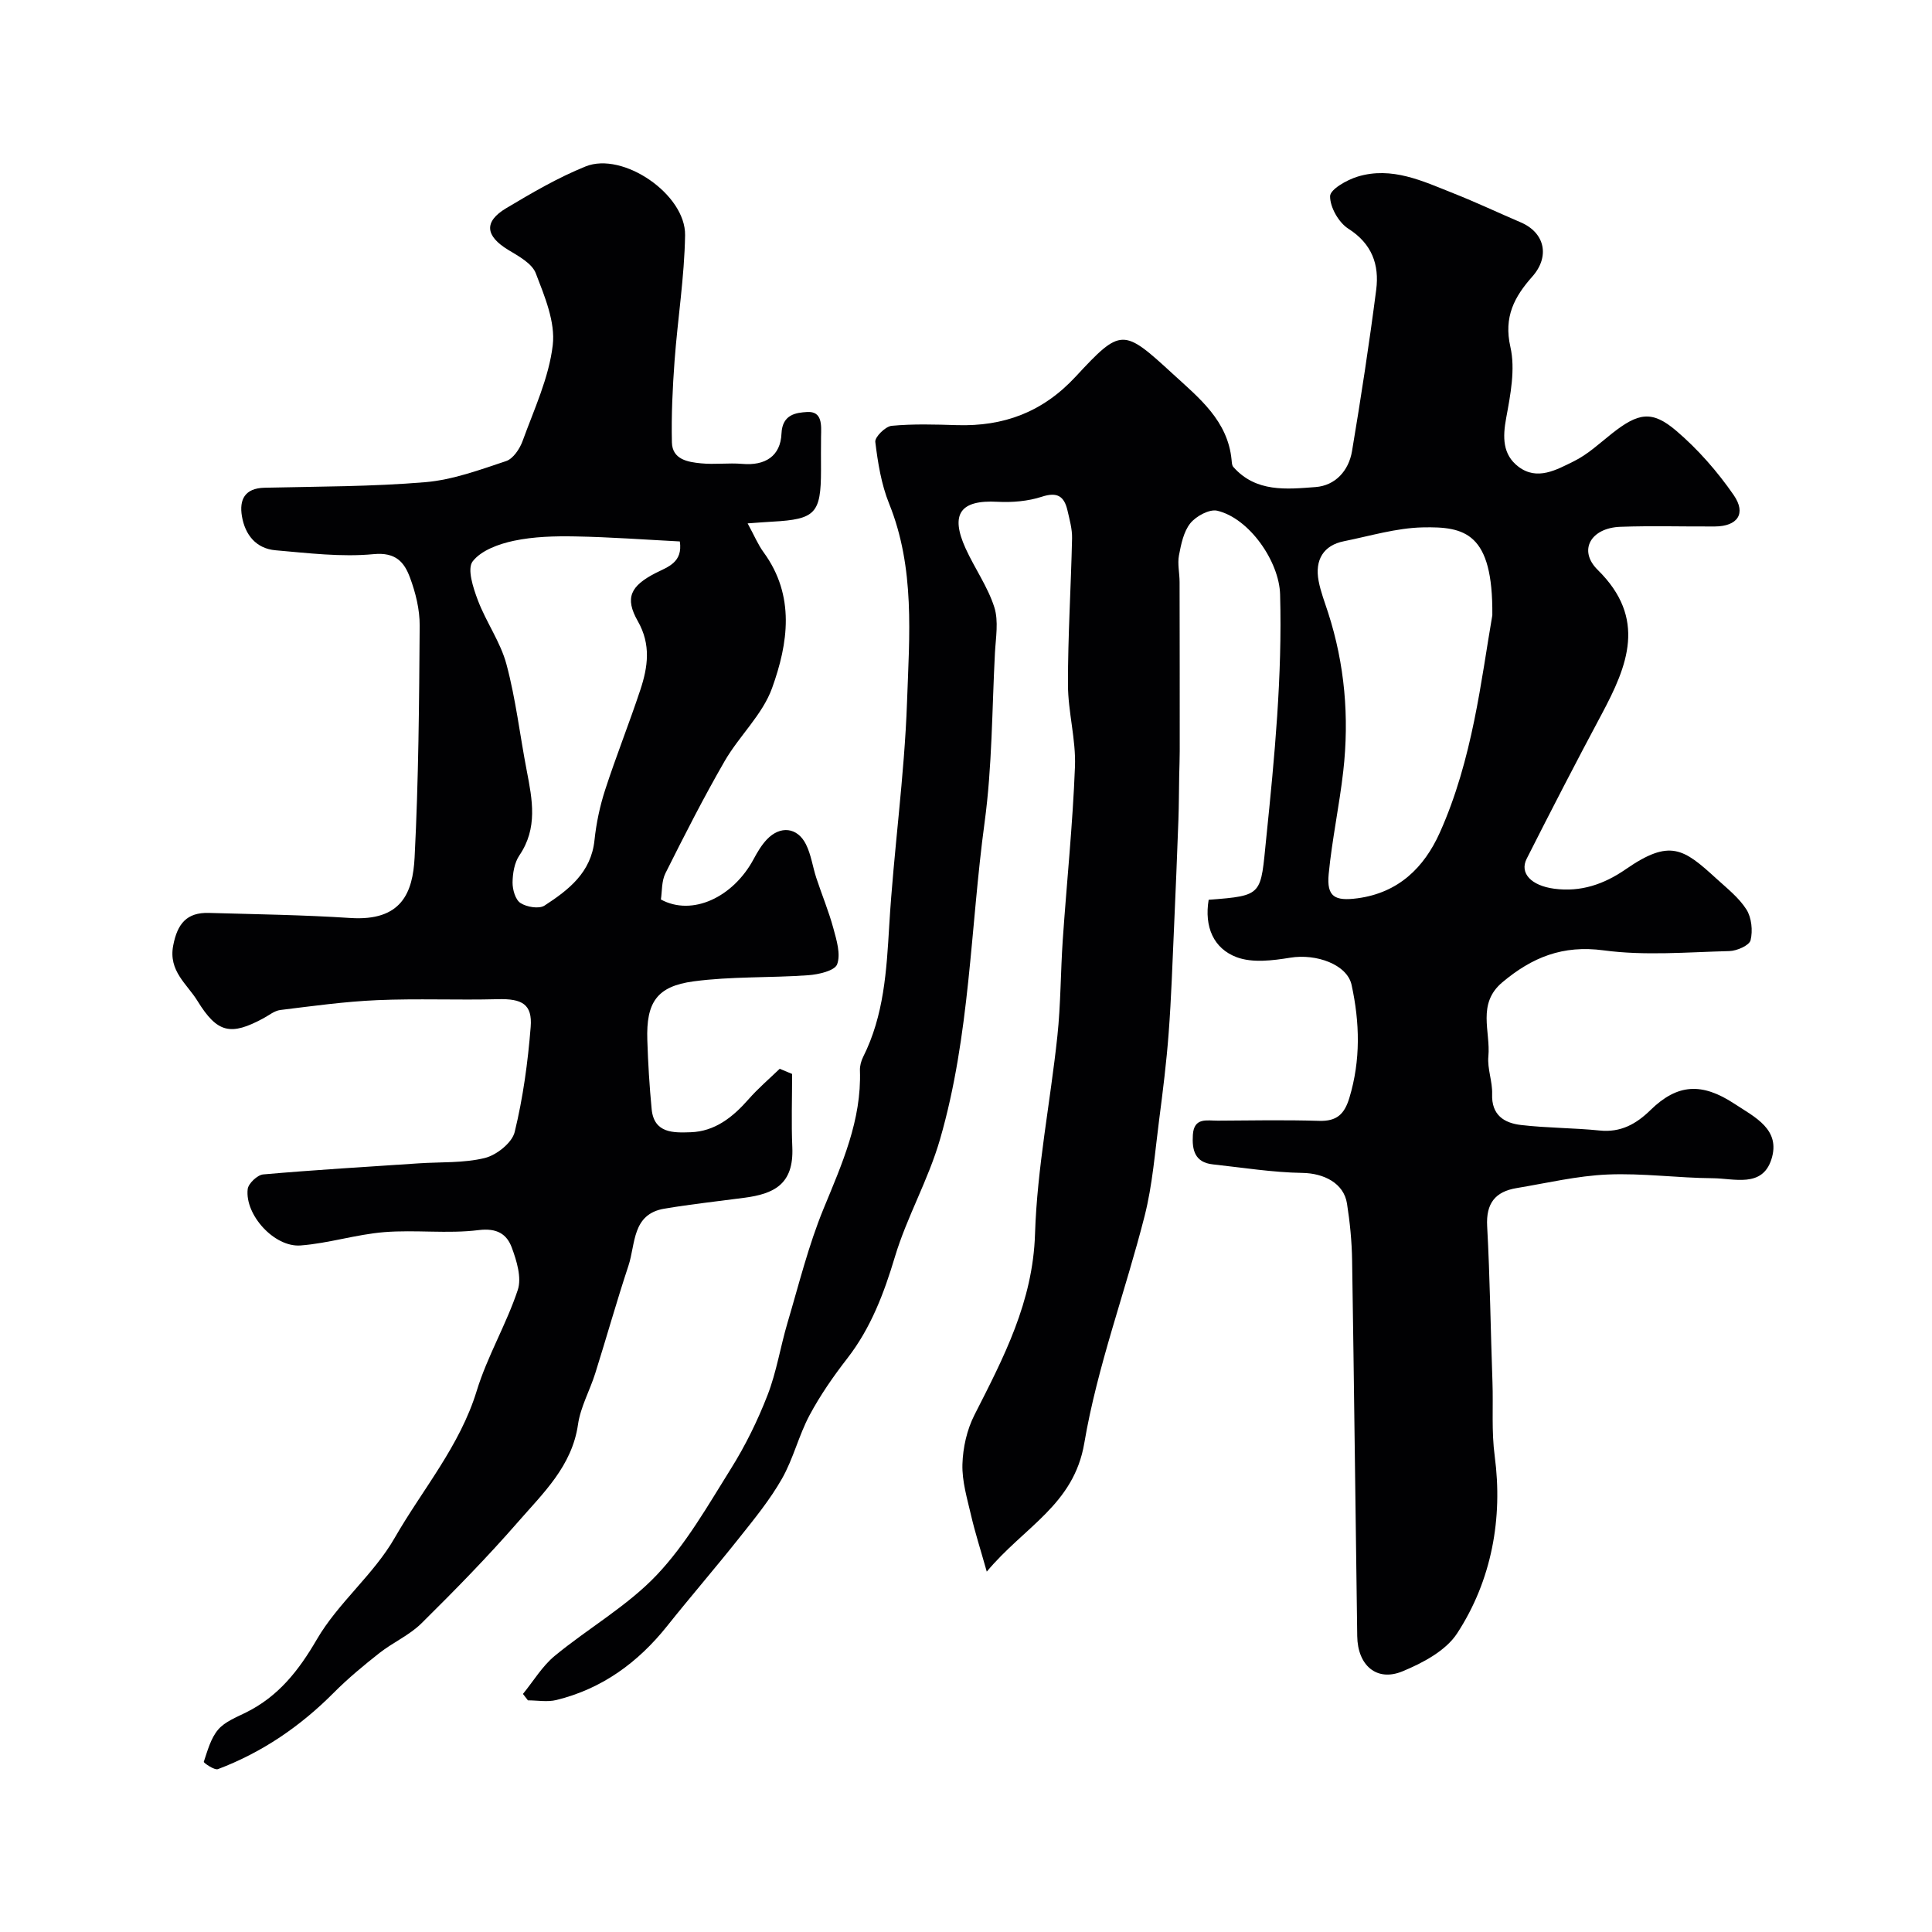
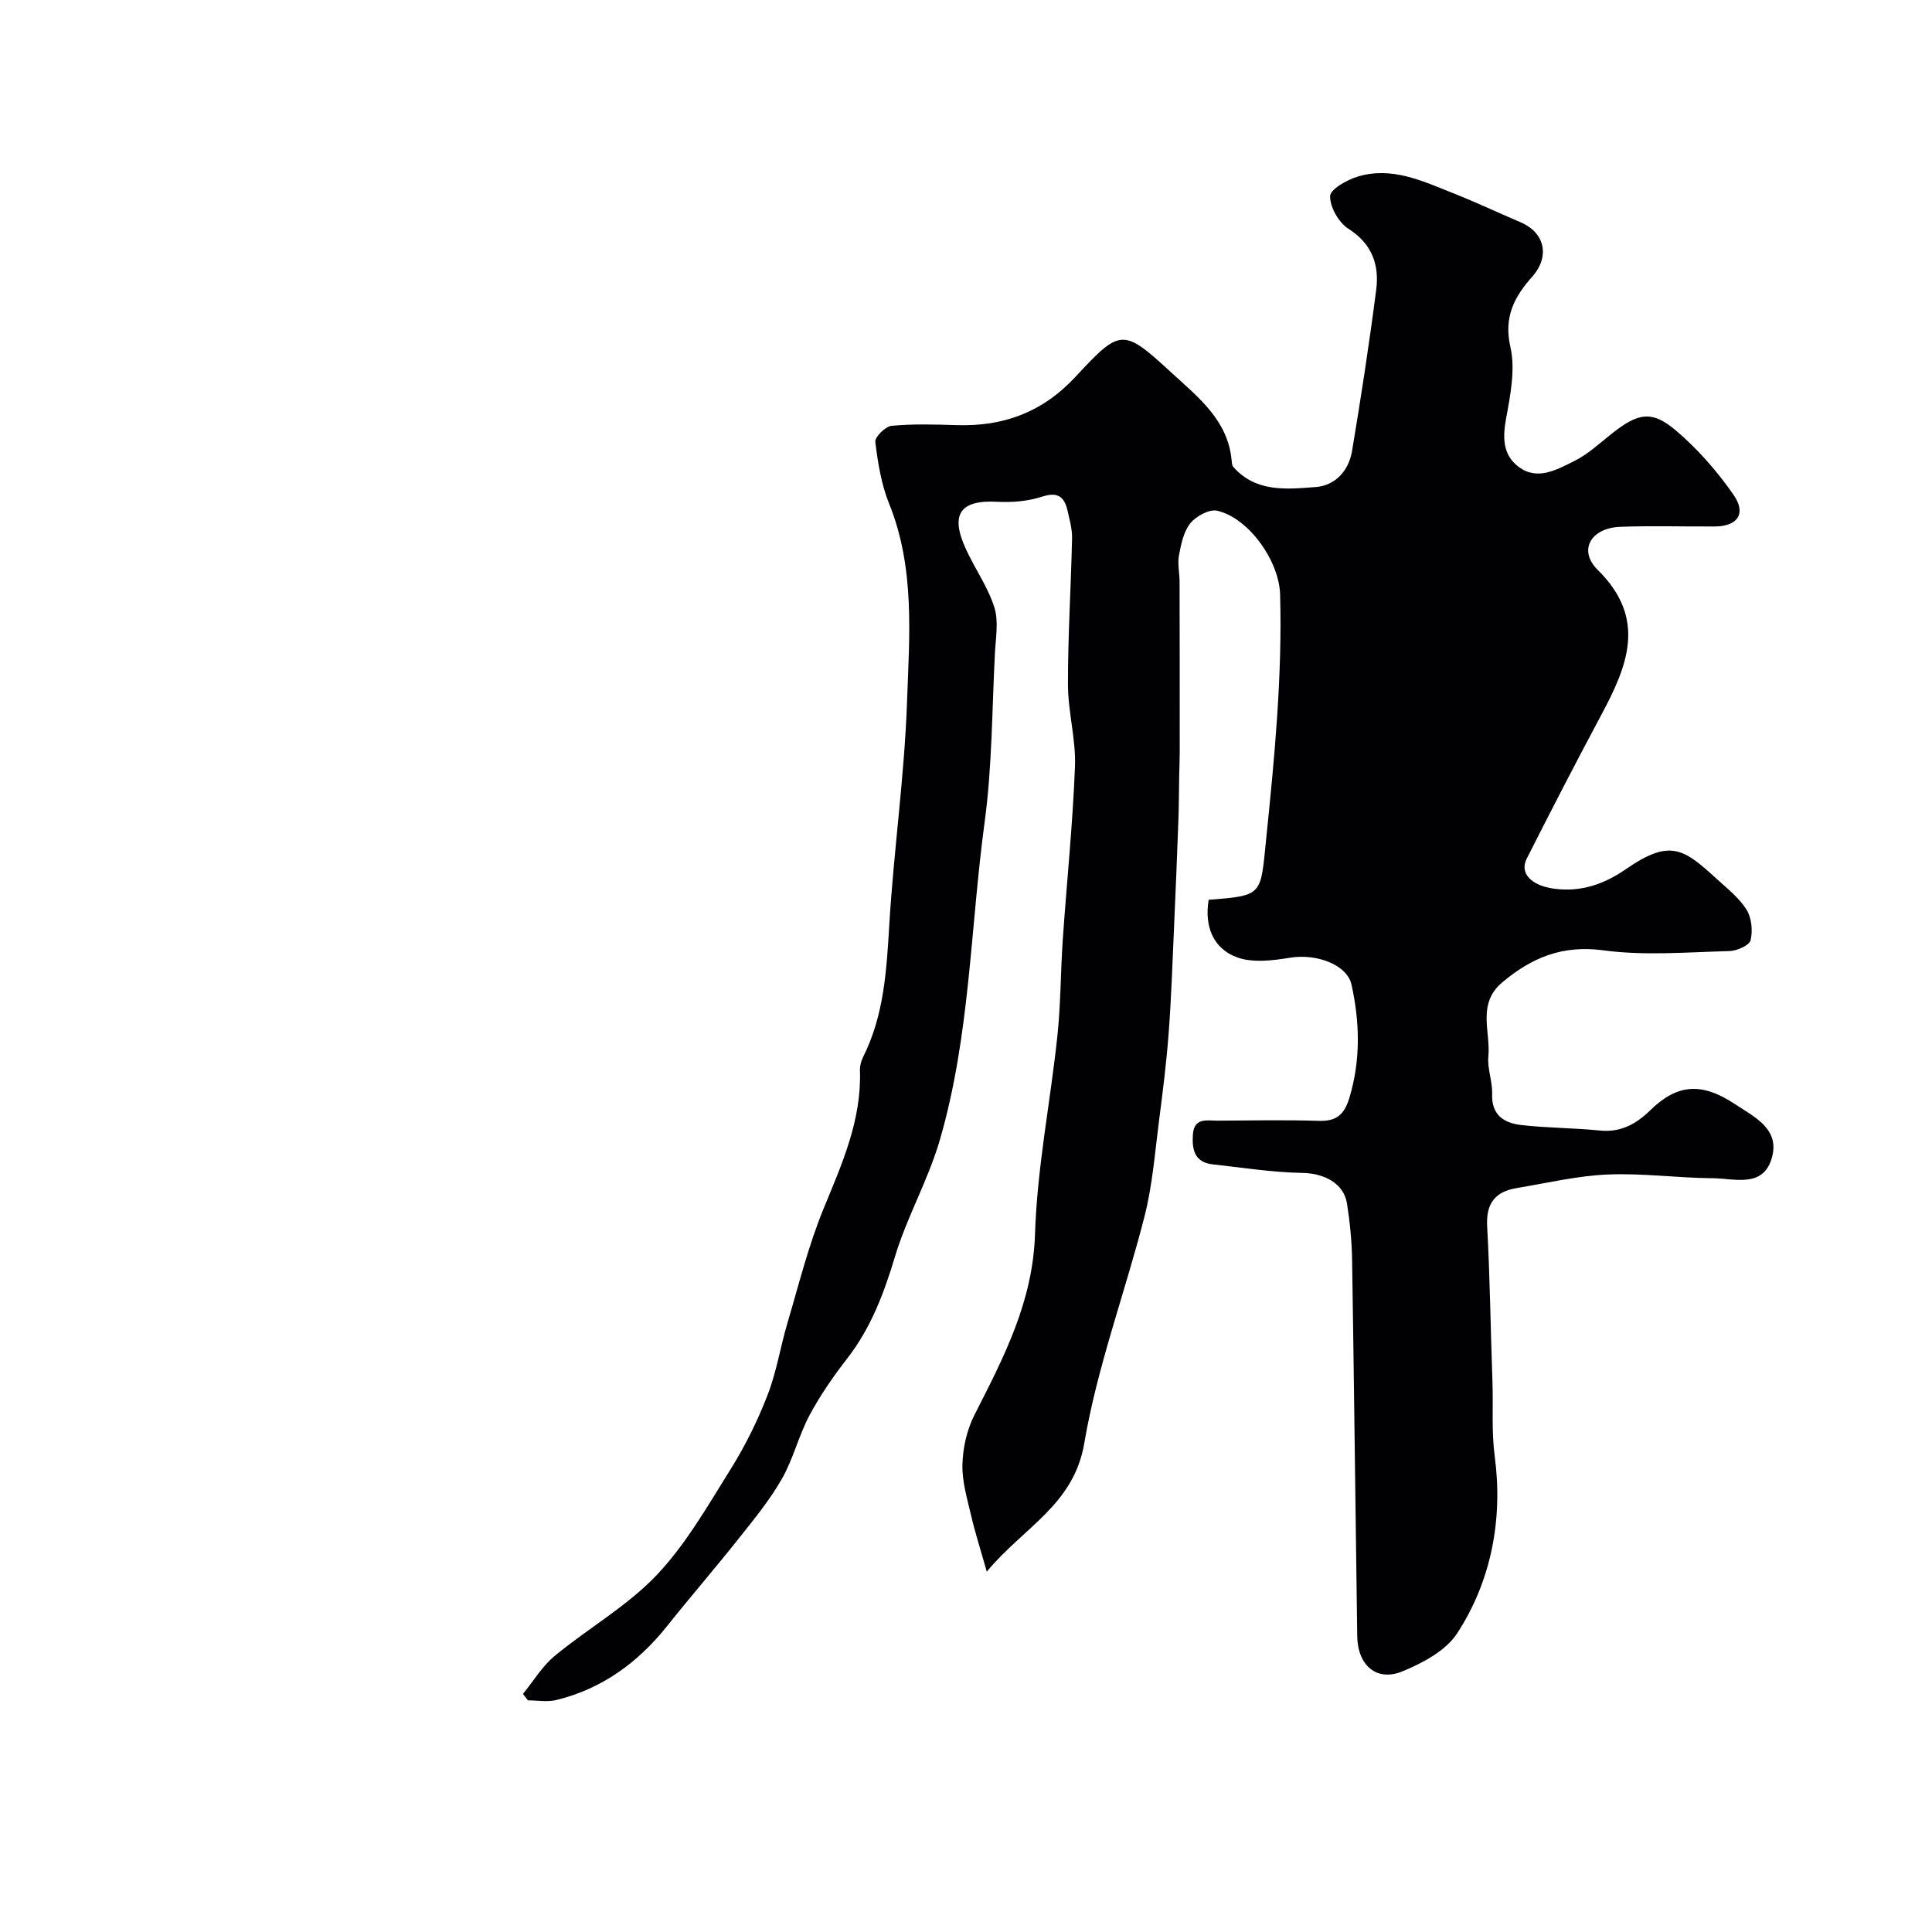
<svg xmlns="http://www.w3.org/2000/svg" enable-background="new 0 0 400 400" viewBox="0 0 400 400">
-   <path d="m250.24 186.29c11.43-.87 10.71-.95 11.93-12.83 1.72-16.78 3.33-33.52 2.86-50.41-.19-6.82-6.38-15.75-13.01-17.31-1.62-.38-4.38 1.12-5.57 2.59-1.4 1.74-1.92 4.35-2.36 6.66-.33 1.77.13 3.67.13 5.51.03 11.67.03 23.35.03 35.02 0 1.7-.08 3.41-.11 5.11-.06 3.02-.05 6.03-.16 9.05-.27 7.46-.58 14.92-.91 22.38-.33 7.27-.56 14.54-1.11 21.8-.45 6.03-1.2 12.05-1.98 18.05-.86 6.63-1.36 13.37-2.99 19.81-4 15.74-9.8 31.14-12.5 47.07-2.17 12.79-12.44 17.29-20.19 26.6-1.33-4.71-2.44-8.15-3.25-11.65-.81-3.49-1.89-7.06-1.79-10.57.1-3.45.93-7.17 2.5-10.24 6.04-11.88 12.09-23.4 12.53-37.45.43-13.7 3.18-27.31 4.63-40.99.7-6.58.66-13.23 1.11-19.84.82-11.98 2.07-23.93 2.53-35.92.22-5.64-1.44-11.33-1.45-17-.02-10.1.63-20.2.85-30.3.04-1.91-.52-3.86-.95-5.75-.67-2.89-2.06-3.9-5.3-2.84-2.88.94-6.15 1.21-9.2 1.05-7.66-.42-9.84 2.51-6.59 9.66 1.87 4.11 4.58 7.91 5.94 12.16.92 2.88.3 6.32.13 9.49-.61 11.7-.57 23.5-2.14 35.07-2.96 21.84-2.99 44-9.21 65.55-2.47 8.56-6.86 16.06-9.37 24.43-2.23 7.44-4.96 14.7-9.84 20.98-2.89 3.72-5.61 7.64-7.83 11.79-2.24 4.2-3.36 9.02-5.71 13.14-2.47 4.34-5.69 8.29-8.82 12.22-4.9 6.18-10.06 12.14-14.97 18.3-6.03 7.55-13.46 12.97-22.91 15.29-1.86.46-3.92.07-5.89.07-.34-.44-.69-.89-1.03-1.33 2.17-2.65 3.98-5.73 6.57-7.87 6.93-5.72 14.99-10.29 21.11-16.73 6.09-6.42 10.61-14.41 15.36-22 3.01-4.81 5.56-10 7.61-15.29 1.86-4.79 2.65-9.98 4.12-14.94 2.35-7.92 4.34-16.02 7.47-23.63 3.81-9.27 7.89-18.32 7.53-28.64-.03-.93.25-1.96.67-2.8 4.31-8.59 4.84-17.84 5.4-27.24.92-15.43 3.14-30.79 3.68-46.22.48-13.74 1.69-27.71-3.71-41.08-1.62-4.01-2.33-8.46-2.86-12.78-.12-1.01 2.1-3.21 3.39-3.33 4.46-.42 8.99-.28 13.48-.14 9.72.3 17.78-2.68 24.61-10.04 9.42-10.16 9.83-10.02 20.12-.57 5.38 4.94 11.4 9.66 12.17 17.84.05.49.06 1.1.35 1.42 4.69 5.32 11.05 4.62 17.04 4.17 4.09-.31 6.86-3.39 7.54-7.43 1.86-11.11 3.57-22.25 5.01-33.43.66-5.16-.86-9.51-5.77-12.63-2-1.28-3.8-4.44-3.78-6.73.01-1.41 3.46-3.37 5.69-4.05 7.09-2.17 13.5.93 19.87 3.46 4.7 1.86 9.27 4.02 13.92 6.01 5 2.14 6.07 7.07 2.39 11.22-3.7 4.17-5.96 8.32-4.54 14.57 1.05 4.61.02 9.88-.87 14.7-.74 3.99-.76 7.58 2.53 10.09 3.9 2.97 7.91.63 11.46-1.11 2.89-1.42 5.35-3.73 7.91-5.76 5.42-4.27 8.25-4.87 13.29-.58 4.51 3.84 8.55 8.46 11.92 13.34 2.66 3.86.75 6.46-3.89 6.49-6.53.04-13.06-.17-19.58.07-6.12.22-8.8 4.87-4.69 8.92 10.21 10.05 6.22 19.78.78 29.95-5.29 9.89-10.43 19.85-15.49 29.86-1.52 3 .97 5.57 5.71 6.2 5.51.73 10.3-.92 14.83-4.05 9.14-6.32 11.94-4.26 18.71 1.93 2.21 2.02 4.68 3.95 6.25 6.42 1.07 1.69 1.34 4.39.86 6.36-.26 1.08-2.83 2.21-4.38 2.25-8.69.22-17.51 1-26.05-.15-8.48-1.14-14.81 1.45-20.96 6.61-5.32 4.46-2.41 10.19-2.9 15.35-.24 2.55.87 5.2.78 7.79-.16 4.35 2.48 6 5.98 6.41 5.4.63 10.87.59 16.28 1.14 4.36.45 7.56-1.34 10.51-4.22 5.59-5.47 10.65-5.75 17.39-1.32 4.26 2.8 9.66 5.32 7.65 11.54-1.91 5.9-7.72 3.91-12.1 3.88-7.27-.05-14.56-1.08-21.8-.77-6.31.27-12.57 1.77-18.84 2.81-4.42.73-6.36 3.15-6.1 7.9.59 10.75.71 21.53 1.1 32.29.18 5.1-.23 10.08.47 15.36 1.69 12.73-.59 25.63-7.8 36.66-2.34 3.58-7.09 6.1-11.27 7.83-5.35 2.23-9.32-1.19-9.4-7.28-.37-25.93-.65-51.86-1.06-77.79-.06-3.93-.45-7.89-1.06-11.77-.66-4.23-4.8-6.27-9.22-6.34-6.19-.1-12.38-1.1-18.56-1.77-3.72-.4-4.33-2.96-4.13-6.11.23-3.69 2.96-2.92 5.16-2.94 7-.05 14-.17 20.99.04 3.64.11 5.23-1.37 6.26-4.78 2.35-7.8 2.15-15.58.45-23.37-.92-4.22-7.3-6.51-12.69-5.63-3.64.59-7.82 1.12-11.1-.1-4.79-1.8-6.73-6.29-5.8-11.89zm58.73-58.91c.16-17.12-5.71-18.38-14.42-18.19-5.46.12-10.9 1.78-16.32 2.87-4.16.83-6.07 3.81-5.22 8.24.42 2.21 1.25 4.35 1.95 6.51 3.47 10.72 4.41 21.7 3.15 32.84-.81 7.13-2.33 14.18-3.02 21.31-.45 4.73 1.28 5.64 5.97 5.02 8.49-1.14 13.79-6.36 17.04-13.6 6.81-15.19 8.55-31.62 10.87-45z" fill="#010103" />
-   <path d="m164 222.35c0 5.06-.18 10.13.04 15.18.33 7.7-3.82 9.65-9.96 10.46-5.51.73-11.05 1.33-16.53 2.25-6.73 1.13-5.94 7.32-7.44 11.82-2.44 7.37-4.54 14.86-6.87 22.27-1.12 3.56-3.05 6.96-3.57 10.59-1.24 8.61-7.19 14.19-12.39 20.15-6.36 7.3-13.15 14.23-20.04 21.04-2.48 2.45-5.89 3.93-8.67 6.12-3.29 2.59-6.54 5.28-9.48 8.24-6.91 6.95-14.81 12.35-23.97 15.81-.73.27-2.99-1.32-2.93-1.51.78-2.32 1.45-4.89 2.98-6.68 1.4-1.64 3.76-2.54 5.8-3.56 6.68-3.33 10.85-8.62 14.63-15.11 4.4-7.57 11.76-13.42 16.11-21.01 5.77-10.05 13.49-19.01 16.99-30.45 2.19-7.16 6.14-13.77 8.5-20.89.84-2.54-.22-6.02-1.24-8.77-1.04-2.81-3.08-4.09-6.87-3.62-6.42.8-13.05-.1-19.53.42-5.82.47-11.52 2.32-17.34 2.76-5.43.41-11.55-6.35-10.94-11.66.13-1.17 2.02-2.95 3.22-3.05 10.7-.94 21.44-1.57 32.16-2.29 4.59-.31 9.33-.03 13.72-1.11 2.43-.6 5.64-3.15 6.18-5.38 1.73-7.1 2.73-14.44 3.31-21.74.38-4.73-1.8-5.89-6.78-5.76-8.33.22-16.67-.16-24.99.2-6.7.29-13.39 1.22-20.06 2.04-1.22.15-2.36 1.1-3.51 1.72-6.74 3.63-9.52 3.11-13.65-3.61-2.15-3.5-6.04-6.17-5.02-11.46.86-4.51 2.8-6.88 7.38-6.75 9.77.28 19.55.41 29.29 1.05 10.59.69 12.94-5.2 13.31-12.55.82-15.97.94-31.98 1.05-47.97.02-3.34-.84-6.83-2.02-9.99-1.17-3.14-2.92-5.26-7.52-4.82-6.68.64-13.55-.22-20.3-.8-4.03-.35-6.31-3.2-6.96-7.04-.58-3.45.58-5.81 4.67-5.91 11.1-.26 22.24-.22 33.29-1.15 5.67-.48 11.27-2.55 16.74-4.37 1.46-.49 2.82-2.53 3.41-4.16 2.37-6.53 5.44-13.06 6.24-19.83.57-4.79-1.68-10.12-3.51-14.89-.79-2.06-3.57-3.55-5.72-4.85-4.71-2.87-5.09-5.82-.43-8.61 5.32-3.18 10.74-6.35 16.46-8.66 7.72-3.12 20.74 5.77 20.6 14.24-.14 8.69-1.54 17.34-2.18 26.03-.41 5.61-.68 11.25-.55 16.86.08 3.55 3.32 4.08 6.05 4.34 2.81.28 5.68-.13 8.49.11 4.78.42 7.96-1.6 8.15-6.29.17-4.02 3.11-4.31 5.3-4.45 3.19-.2 2.94 2.74 2.89 5.08-.04 2.33-.01 4.67-.01 7-.01 8.91-1.16 10.13-10.02 10.62-1.42.08-2.83.19-5.17.36 1.37 2.51 2.14 4.4 3.31 5.99 6.57 9.01 5.09 18.83 1.75 28.11-1.98 5.5-6.81 9.91-9.82 15.12-4.37 7.58-8.34 15.39-12.26 23.22-.82 1.64-.68 3.75-.94 5.43 6.48 3.53 14.97-.45 19.21-8.38.77-1.43 1.62-2.88 2.73-4.05 2.76-2.91 6.32-2.54 8.09 1 1.07 2.13 1.39 4.64 2.14 6.94 1.15 3.5 2.58 6.91 3.54 10.46.66 2.44 1.56 5.34.78 7.45-.5 1.34-3.85 2.11-5.99 2.26-7.9.57-15.91.22-23.73 1.27-7.64 1.02-9.83 4.39-9.58 12.14.15 4.78.44 9.57.9 14.33.49 5.05 4.59 4.88 8.04 4.77 5.05-.16 8.76-3.12 12.01-6.82 1.98-2.26 4.29-4.23 6.46-6.32.86.35 1.71.71 2.57 1.07zm-23.25-110.25c-7.2-.37-14.42-.91-21.65-1.04-4.24-.08-8.58.03-12.7.9-3.1.65-6.78 1.98-8.54 4.27-1.18 1.54.1 5.47 1.07 8.03 1.71 4.54 4.7 8.67 5.93 13.29 1.93 7.2 2.78 14.68 4.2 22.03 1.16 6 2.31 11.88-1.53 17.52-1.03 1.52-1.39 3.72-1.41 5.62-.01 1.46.58 3.56 1.64 4.24 1.29.84 3.84 1.27 4.98.53 4.96-3.23 9.64-6.82 10.34-13.52.37-3.53 1.12-7.09 2.22-10.47 2.26-6.95 4.98-13.75 7.28-20.69 1.56-4.72 2.24-9.35-.53-14.21-2.76-4.85-1.48-7.3 3.69-9.96 2.53-1.28 5.66-2.18 5.01-6.54z" fill="#010103" />
+   <path d="m250.24 186.29c11.43-.87 10.71-.95 11.93-12.83 1.72-16.78 3.33-33.52 2.86-50.41-.19-6.82-6.38-15.75-13.01-17.31-1.62-.38-4.38 1.12-5.57 2.59-1.4 1.74-1.92 4.35-2.36 6.66-.33 1.77.13 3.67.13 5.51.03 11.67.03 23.35.03 35.02 0 1.7-.08 3.41-.11 5.11-.06 3.02-.05 6.03-.16 9.05-.27 7.46-.58 14.92-.91 22.38-.33 7.27-.56 14.54-1.11 21.8-.45 6.03-1.2 12.05-1.98 18.05-.86 6.63-1.36 13.37-2.99 19.81-4 15.74-9.8 31.14-12.5 47.07-2.17 12.79-12.44 17.29-20.19 26.6-1.33-4.71-2.44-8.15-3.25-11.65-.81-3.49-1.89-7.06-1.79-10.57.1-3.45.93-7.17 2.5-10.24 6.04-11.88 12.09-23.4 12.53-37.45.43-13.7 3.18-27.31 4.63-40.99.7-6.58.66-13.23 1.11-19.84.82-11.98 2.07-23.93 2.53-35.92.22-5.64-1.44-11.33-1.45-17-.02-10.1.63-20.2.85-30.3.04-1.91-.52-3.86-.95-5.75-.67-2.89-2.06-3.9-5.3-2.84-2.88.94-6.15 1.21-9.2 1.05-7.66-.42-9.84 2.51-6.59 9.66 1.87 4.11 4.58 7.91 5.94 12.16.92 2.88.3 6.32.13 9.49-.61 11.7-.57 23.5-2.14 35.07-2.96 21.84-2.99 44-9.21 65.55-2.47 8.56-6.86 16.06-9.37 24.43-2.23 7.44-4.96 14.7-9.84 20.98-2.89 3.72-5.61 7.64-7.83 11.79-2.24 4.2-3.36 9.02-5.71 13.14-2.47 4.34-5.69 8.29-8.82 12.22-4.9 6.18-10.06 12.14-14.97 18.3-6.03 7.55-13.46 12.97-22.91 15.29-1.86.46-3.92.07-5.89.07-.34-.44-.69-.89-1.03-1.33 2.17-2.65 3.98-5.73 6.57-7.87 6.93-5.72 14.99-10.29 21.11-16.73 6.09-6.42 10.61-14.41 15.36-22 3.01-4.81 5.56-10 7.61-15.29 1.86-4.79 2.65-9.98 4.12-14.94 2.35-7.92 4.34-16.02 7.47-23.63 3.81-9.27 7.89-18.32 7.53-28.64-.03-.93.25-1.96.67-2.8 4.31-8.59 4.84-17.84 5.4-27.24.92-15.43 3.14-30.79 3.68-46.22.48-13.74 1.69-27.71-3.71-41.08-1.62-4.01-2.33-8.46-2.86-12.78-.12-1.01 2.1-3.21 3.39-3.33 4.46-.42 8.99-.28 13.48-.14 9.72.3 17.78-2.68 24.61-10.04 9.42-10.16 9.83-10.02 20.12-.57 5.38 4.94 11.4 9.66 12.17 17.84.05.49.06 1.1.35 1.42 4.69 5.32 11.05 4.62 17.04 4.17 4.09-.31 6.86-3.39 7.54-7.43 1.86-11.11 3.57-22.25 5.01-33.43.66-5.16-.86-9.51-5.77-12.63-2-1.28-3.8-4.44-3.78-6.73.01-1.41 3.46-3.37 5.69-4.05 7.09-2.17 13.5.93 19.87 3.46 4.7 1.86 9.27 4.02 13.92 6.01 5 2.14 6.07 7.07 2.39 11.22-3.7 4.17-5.96 8.32-4.54 14.57 1.05 4.61.02 9.88-.87 14.7-.74 3.99-.76 7.58 2.53 10.09 3.9 2.97 7.91.63 11.46-1.11 2.89-1.42 5.35-3.73 7.91-5.76 5.42-4.27 8.25-4.87 13.29-.58 4.51 3.84 8.55 8.46 11.92 13.34 2.66 3.86.75 6.46-3.89 6.49-6.53.04-13.06-.17-19.58.07-6.12.22-8.8 4.87-4.69 8.92 10.21 10.05 6.22 19.78.78 29.95-5.29 9.89-10.43 19.85-15.49 29.86-1.52 3 .97 5.57 5.71 6.2 5.51.73 10.3-.92 14.83-4.05 9.14-6.32 11.94-4.26 18.71 1.93 2.21 2.02 4.68 3.95 6.25 6.42 1.07 1.69 1.34 4.39.86 6.36-.26 1.08-2.83 2.21-4.38 2.25-8.69.22-17.51 1-26.05-.15-8.48-1.14-14.81 1.45-20.96 6.61-5.32 4.46-2.41 10.19-2.9 15.35-.24 2.55.87 5.2.78 7.79-.16 4.35 2.48 6 5.98 6.41 5.4.63 10.87.59 16.28 1.14 4.36.45 7.56-1.34 10.51-4.22 5.59-5.47 10.65-5.75 17.39-1.32 4.26 2.8 9.66 5.32 7.65 11.54-1.91 5.9-7.72 3.91-12.1 3.88-7.27-.05-14.56-1.08-21.8-.77-6.31.27-12.57 1.77-18.84 2.81-4.42.73-6.36 3.15-6.1 7.9.59 10.75.71 21.53 1.1 32.29.18 5.1-.23 10.08.47 15.36 1.69 12.73-.59 25.63-7.8 36.66-2.34 3.58-7.09 6.1-11.27 7.83-5.35 2.23-9.32-1.19-9.4-7.28-.37-25.93-.65-51.86-1.06-77.79-.06-3.93-.45-7.89-1.06-11.77-.66-4.23-4.8-6.27-9.22-6.34-6.19-.1-12.38-1.1-18.56-1.77-3.72-.4-4.33-2.96-4.13-6.11.23-3.69 2.96-2.92 5.16-2.94 7-.05 14-.17 20.99.04 3.64.11 5.23-1.37 6.26-4.78 2.35-7.8 2.15-15.58.45-23.37-.92-4.22-7.3-6.51-12.69-5.63-3.64.59-7.82 1.12-11.1-.1-4.79-1.8-6.73-6.29-5.8-11.89zm58.73-58.91z" fill="#010103" />
</svg>